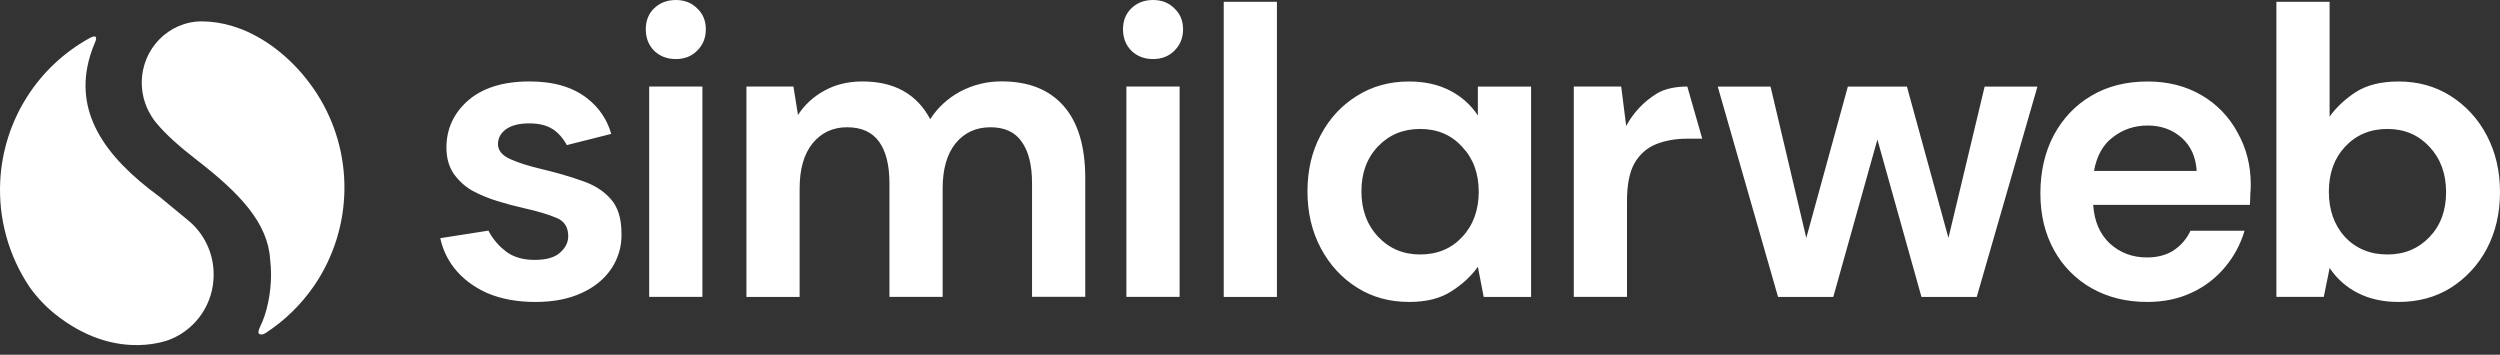
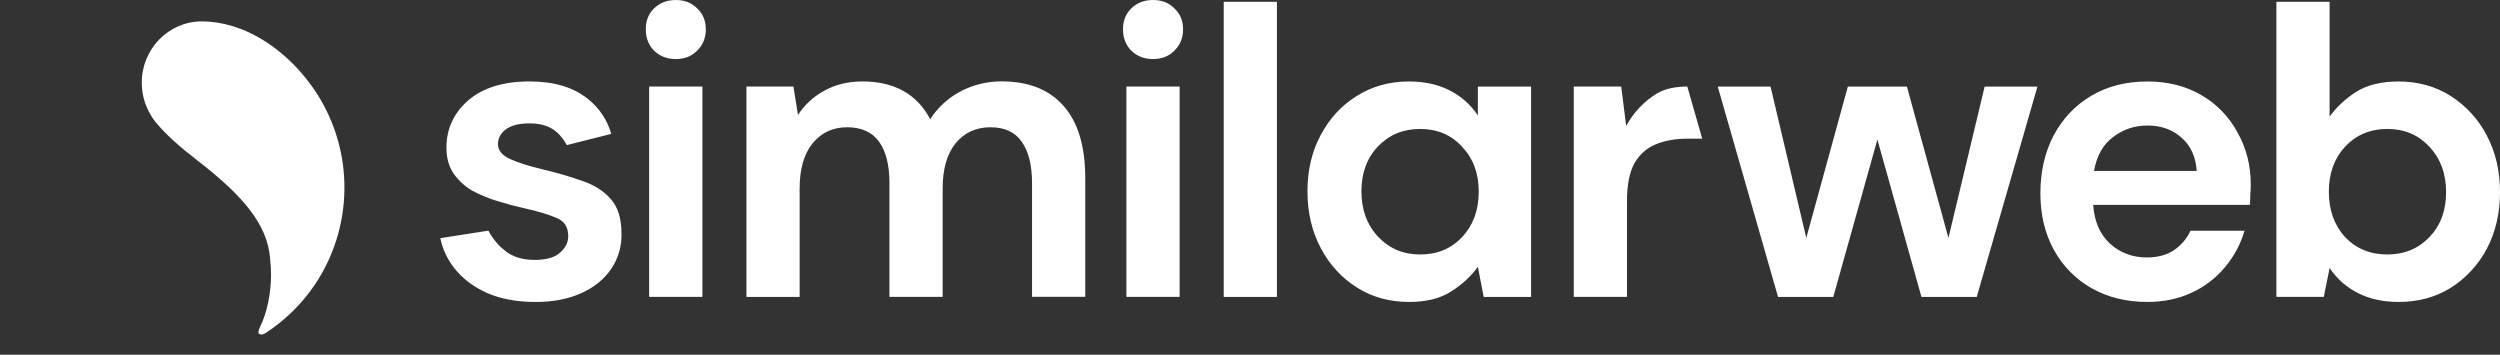
<svg xmlns="http://www.w3.org/2000/svg" width="148" height="21" viewBox="0 0 148 21" fill="none">
  <rect x="0" y="0" width="148" height="21" fill="#333333" stroke="none" />
  <path d="M18.775 5.566C17.686 3.868 16.109 2.449 14.299 1.728L13.764 1.546C13.172 1.363 12.557 1.269 11.938 1.265C9.978 1.274 8.392 2.895 8.392 4.896C8.392 5.73 8.667 6.496 9.128 7.106L8.907 6.816C9.013 6.974 9.128 7.13 9.262 7.288C9.825 7.969 10.624 8.676 11.659 9.479C14.206 11.449 15.857 13.198 15.993 15.365C16.026 15.657 16.046 15.956 16.046 16.258C16.046 17.36 15.806 18.525 15.398 19.345H15.402C15.402 19.345 15.226 19.666 15.336 19.759C15.392 19.807 15.514 19.844 15.726 19.714C16.867 18.972 17.849 18.01 18.616 16.886C19.745 15.221 20.361 13.261 20.389 11.25C20.419 9.238 19.858 7.262 18.775 5.566Z" fill="white" />
-   <path d="M11.045 12.969L9.449 11.652C6.108 9.214 4.37 6.585 5.323 3.343C5.409 3.048 5.515 2.761 5.637 2.48V2.477C5.637 2.477 5.873 1.982 5.359 2.226C3.818 3.063 2.517 4.281 1.581 5.765C0.645 7.248 0.106 8.947 0.015 10.699C-0.105 12.933 0.507 15.146 1.758 17.002C2.263 17.711 2.881 18.333 3.588 18.843H3.585C7.108 21.436 10.129 20.071 10.129 20.071H10.132C10.882 19.755 11.52 19.224 11.968 18.545C12.416 17.866 12.652 17.07 12.648 16.256C12.651 15.622 12.508 14.995 12.23 14.425C11.952 13.855 11.546 13.357 11.044 12.97L11.045 12.969Z" fill="white" />
  <path fill-rule="evenodd" clip-rule="evenodd" d="M68.259 3.496C67.741 3.496 67.311 3.329 66.971 2.997C66.646 2.666 66.482 2.244 66.482 1.735C66.482 1.228 66.646 0.815 66.971 0.498C67.311 0.166 67.741 0 68.259 0C68.777 0 69.2 0.166 69.526 0.498C69.866 0.815 70.038 1.228 70.038 1.736C70.038 2.243 69.865 2.662 69.526 2.998C69.2 3.329 68.777 3.496 68.259 3.496ZM66.683 17.573V5.123H69.833V17.574H66.683V17.573ZM38.718 2.998C39.059 3.33 39.488 3.496 40.007 3.496C40.524 3.496 40.947 3.33 41.273 2.998C41.614 2.662 41.785 2.244 41.785 1.736C41.785 1.229 41.614 0.815 41.273 0.498C40.948 0.166 40.524 0.001 40.007 0.001C39.489 0.001 39.059 0.166 38.718 0.498C38.393 0.816 38.231 1.229 38.231 1.736C38.231 2.244 38.393 2.666 38.719 2.998H38.718ZM38.431 5.123V17.574H41.582V5.123H38.431ZM44.189 5.123V17.577H47.338V11.149C47.338 10.012 47.592 9.125 48.103 8.487C48.627 7.85 49.308 7.534 50.146 7.534C50.997 7.534 51.628 7.817 52.04 8.387C52.451 8.955 52.655 9.777 52.655 10.848V17.576H55.805V11.149C55.805 10.012 56.059 9.125 56.568 8.487C57.092 7.85 57.782 7.534 58.634 7.534C59.472 7.534 60.088 7.817 60.482 8.387C60.893 8.955 61.097 9.777 61.097 10.848V17.569H64.247V10.541C64.247 8.667 63.82 7.245 62.968 6.274C62.115 5.304 60.893 4.818 59.3 4.818C58.443 4.812 57.597 5.02 56.841 5.422C56.121 5.807 55.51 6.369 55.068 7.056C54.28 5.567 52.942 4.822 51.056 4.822C50.204 4.822 49.449 5.005 48.792 5.374C48.163 5.714 47.63 6.206 47.241 6.805L46.971 5.123H44.189V5.123ZM72.445 0.106V17.577H75.594V0.106H72.445ZM83.406 17.874C82.257 17.874 81.23 17.591 80.33 17.021C79.427 16.451 78.714 15.675 78.19 14.688C77.666 13.701 77.402 12.578 77.402 11.325C77.402 10.073 77.666 8.956 78.19 7.987C78.714 7 79.431 6.23 80.33 5.677C81.233 5.107 82.257 4.824 83.406 4.824C84.323 4.824 85.129 4.998 85.818 5.351C86.508 5.702 87.065 6.197 87.49 6.834V5.125H90.64V17.578H87.835L87.49 15.793C87.097 16.346 86.573 16.832 85.916 17.248C85.273 17.668 84.439 17.876 83.406 17.876V17.874ZM84.068 15.065C85.087 15.065 85.916 14.72 86.555 14.036C87.213 13.333 87.541 12.436 87.541 11.349C87.541 10.262 87.213 9.375 86.555 8.687C85.916 7.983 85.087 7.634 84.068 7.634C83.069 7.634 82.24 7.978 81.582 8.663C80.925 9.348 80.596 10.235 80.596 11.325C80.596 12.412 80.925 13.309 81.582 14.012C82.24 14.711 83.069 15.065 84.069 15.065H84.068ZM93.168 5.123V17.574H96.318V11.899C96.318 10.945 96.463 10.2 96.759 9.666C97.072 9.13 97.499 8.753 98.04 8.536C98.582 8.318 99.198 8.21 99.888 8.21H100.773L99.888 5.123C99.245 5.123 98.567 5.237 98.067 5.548C97.312 6.016 96.692 6.673 96.27 7.455L95.974 5.122H93.168V5.123ZM105.26 17.577L101.69 5.125H104.816L106.932 14.086L109.393 5.125H112.889L115.348 14.086L117.491 5.125H120.617L117.023 17.577H113.75L111.142 8.261L108.531 17.577H105.26ZM123.843 17.073C124.796 17.607 125.886 17.875 127.117 17.875C128.099 17.875 128.979 17.691 129.752 17.323C130.513 16.975 131.186 16.46 131.72 15.816C132.252 15.185 132.646 14.45 132.877 13.659H129.677C129.461 14.129 129.133 14.512 128.691 14.815C128.263 15.098 127.73 15.241 127.091 15.241C126.238 15.241 125.506 14.965 124.9 14.413C124.311 13.861 123.982 13.1 123.917 12.128H133.194C133.208 11.91 133.218 11.702 133.218 11.5C133.236 11.301 133.245 11.108 133.245 10.923C133.245 9.786 132.981 8.757 132.457 7.836C131.964 6.913 131.221 6.147 130.314 5.626C129.396 5.093 128.339 4.824 127.141 4.824C125.859 4.824 124.746 5.107 123.793 5.677C122.858 6.23 122.121 7.006 121.579 8.011C121.055 9.013 120.791 10.16 120.791 11.449C120.791 12.72 121.061 13.84 121.602 14.812C122.122 15.761 122.899 16.544 123.843 17.073ZM125.098 8.111C125.687 7.657 126.368 7.431 127.141 7.431C127.946 7.431 128.618 7.677 129.159 8.159C129.701 8.644 129.994 9.297 130.044 10.118H123.965C124.13 9.216 124.506 8.545 125.098 8.111V8.111ZM142 17.875C141.08 17.875 140.277 17.7 139.588 17.347C138.911 17.007 138.334 16.497 137.915 15.865L137.568 17.574H134.763V0.105H137.912V6.906C138.306 6.354 138.824 5.868 139.463 5.451C140.121 5.032 140.964 4.824 141.997 4.824C143.145 4.824 144.17 5.107 145.073 5.677C145.98 6.252 146.718 7.057 147.213 8.011C147.737 8.998 148 10.122 148 11.374C148 12.627 147.737 13.75 147.213 14.737C146.714 15.681 145.976 16.477 145.073 17.046C144.176 17.601 143.149 17.875 142 17.875ZM141.336 15.065C142.337 15.065 143.166 14.721 143.823 14.036C144.481 13.351 144.809 12.463 144.809 11.374C144.809 10.287 144.481 9.391 143.823 8.687C143.166 7.984 142.341 7.634 141.336 7.634C140.319 7.634 139.484 7.984 138.827 8.687C138.188 9.373 137.868 10.26 137.868 11.35C137.868 12.436 138.188 13.333 138.827 14.036C139.481 14.721 140.319 15.065 141.336 15.065ZM34.427 10.695C35.15 10.931 35.724 11.29 36.151 11.776C36.576 12.247 36.79 12.923 36.792 13.81C36.817 14.549 36.61 15.277 36.2 15.893C35.789 16.512 35.2 16.997 34.427 17.348C33.655 17.702 32.746 17.876 31.694 17.876C30.612 17.876 29.659 17.698 28.839 17.348C28.019 16.98 27.361 16.479 26.87 15.842C26.474 15.329 26.199 14.734 26.065 14.1L28.916 13.653C29.019 13.886 29.415 14.48 29.839 14.788C29.87 14.817 29.901 14.843 29.934 14.872L29.948 14.885C30.393 15.221 30.958 15.386 31.648 15.386C32.338 15.386 32.837 15.244 33.149 14.961C33.477 14.677 33.639 14.351 33.639 13.982C33.639 13.445 33.409 13.086 32.95 12.902C32.489 12.702 31.849 12.509 31.029 12.325C30.491 12.205 29.957 12.063 29.431 11.899C28.911 11.74 28.408 11.53 27.93 11.272C27.502 11.018 27.132 10.675 26.847 10.267C26.568 9.85 26.429 9.341 26.429 8.736C26.429 7.631 26.856 6.705 27.707 5.951C28.578 5.199 29.792 4.821 31.352 4.821C32.796 4.821 33.945 5.166 34.798 5.851C35.469 6.378 35.955 7.105 36.185 7.926L33.553 8.591L33.55 8.578C33.55 8.578 33.204 7.899 32.642 7.6C32.31 7.404 31.871 7.304 31.327 7.304C30.735 7.304 30.276 7.42 29.947 7.655C29.637 7.891 29.48 8.183 29.48 8.534C29.48 8.901 29.719 9.195 30.193 9.412C30.667 9.63 31.301 9.831 32.088 10.015C32.94 10.218 33.723 10.444 34.426 10.694L34.427 10.695Z" fill="white" />
</svg>